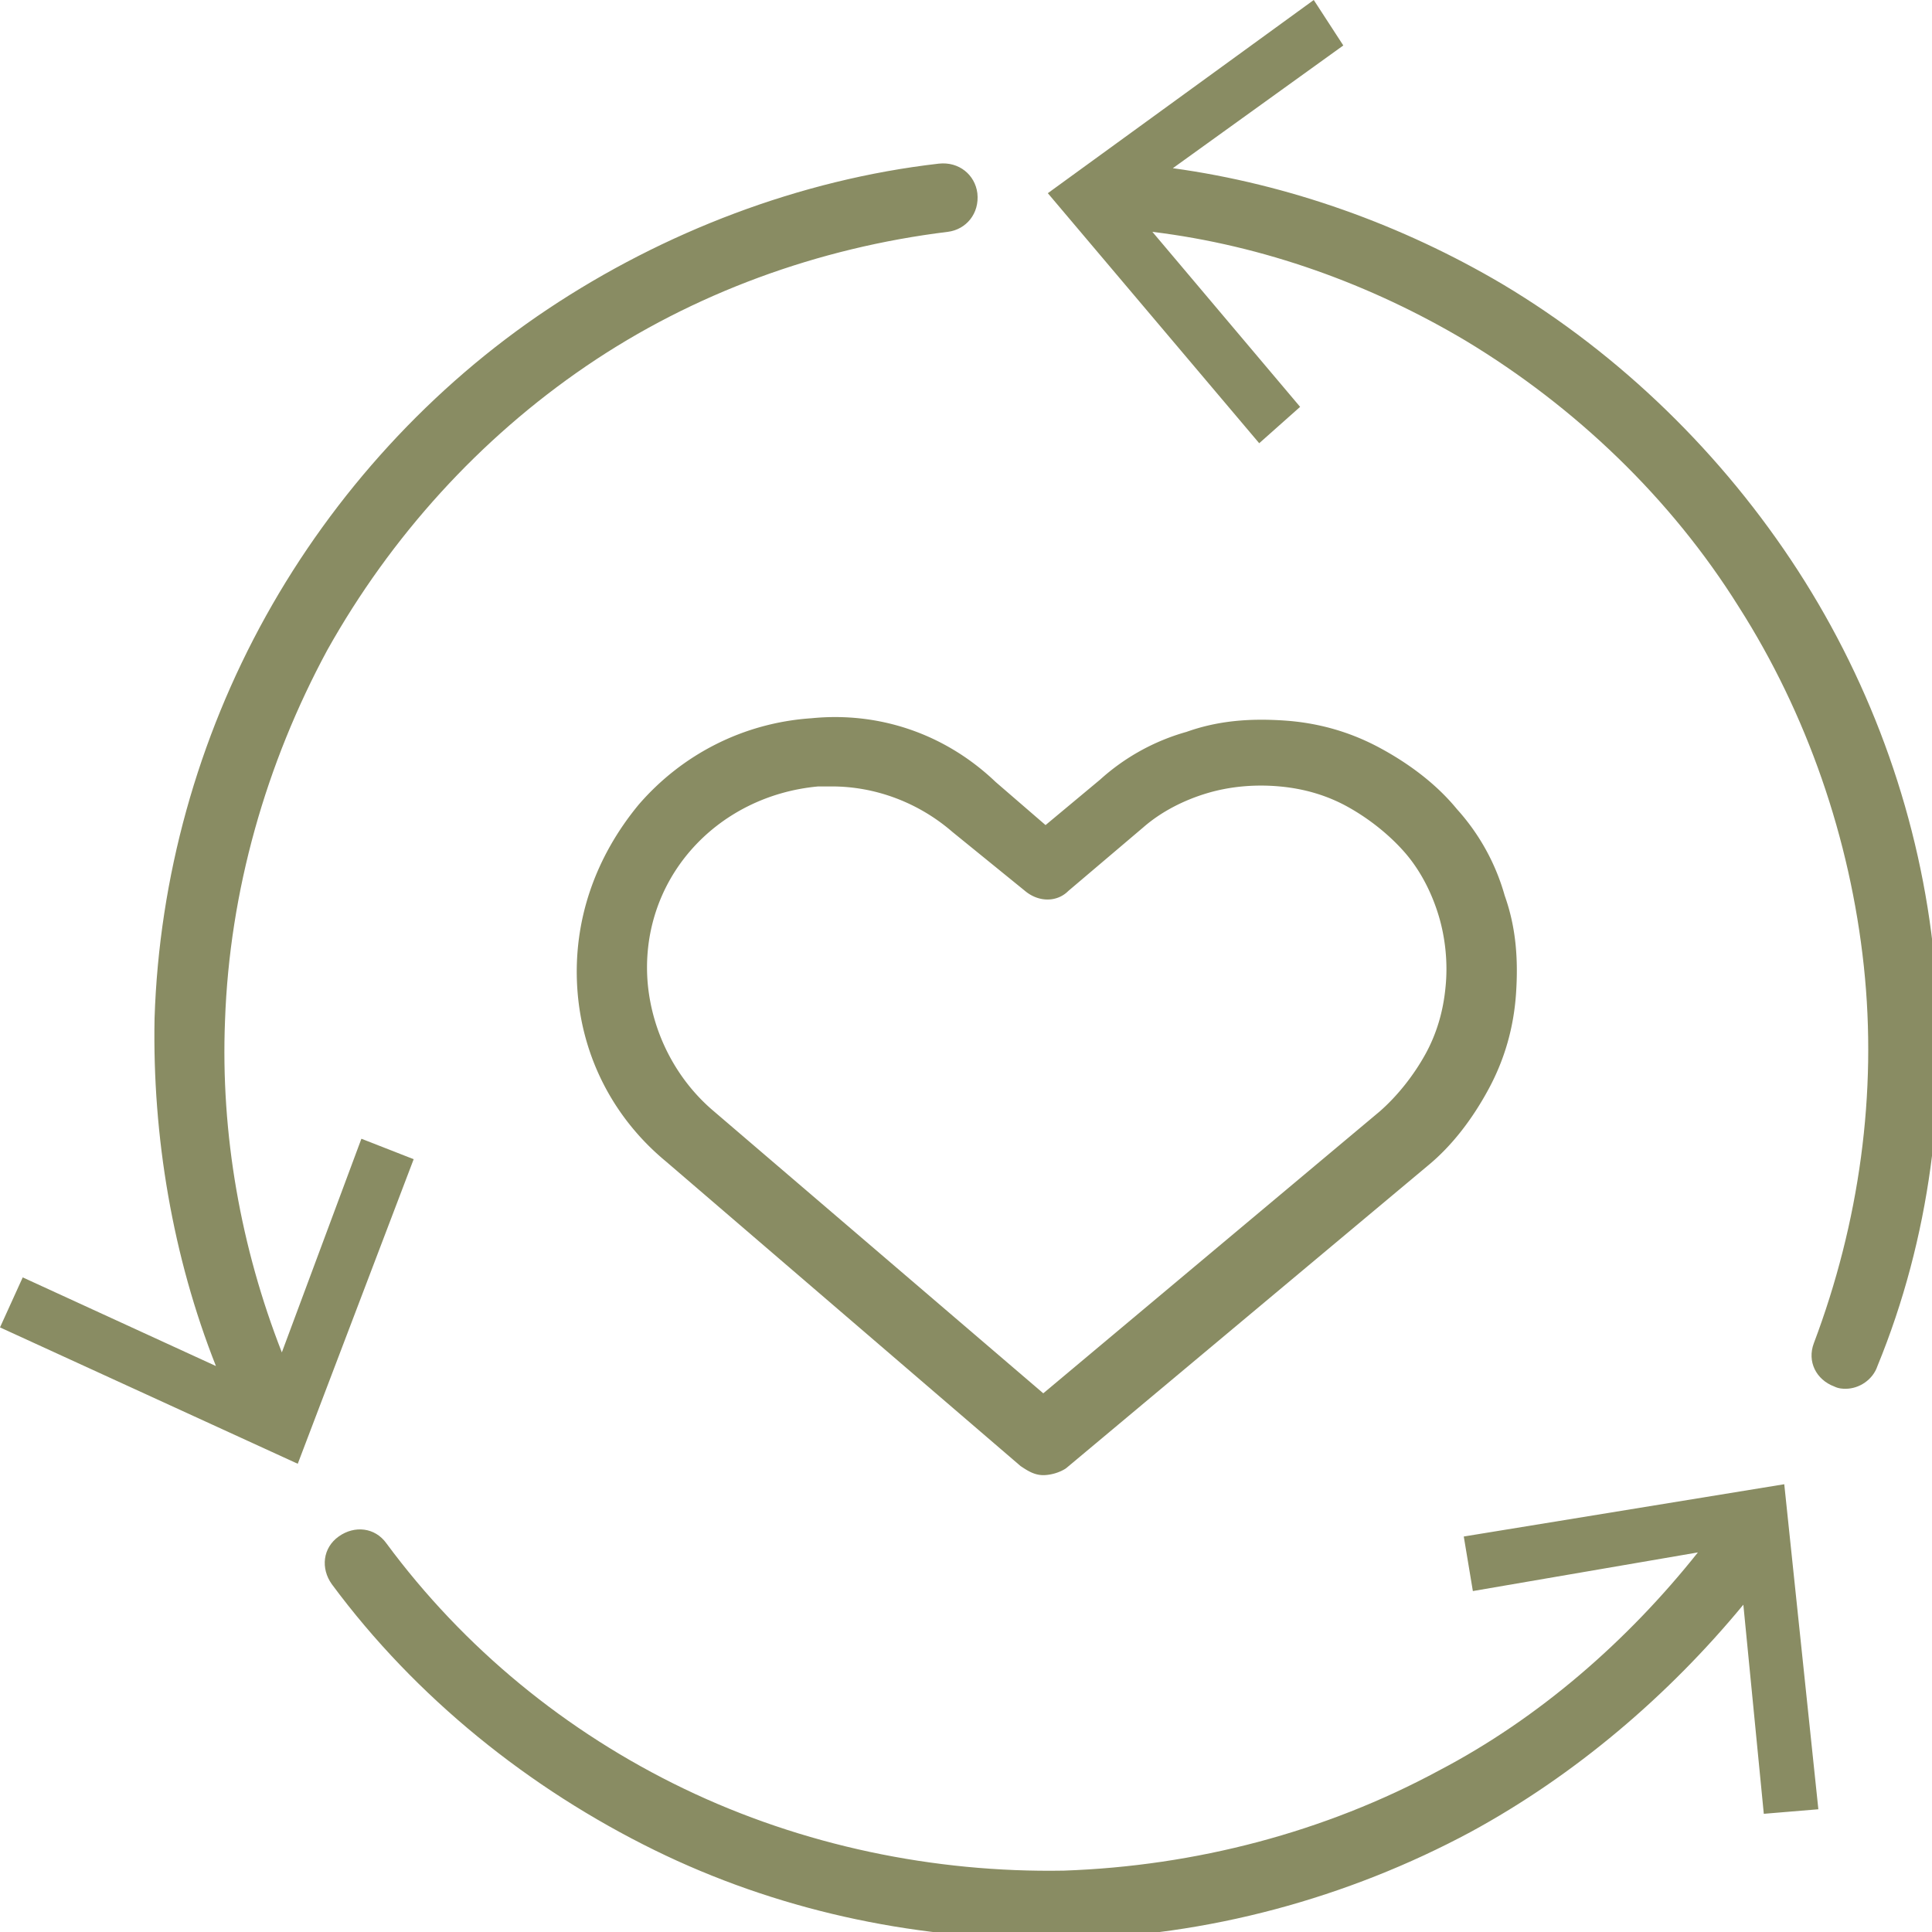
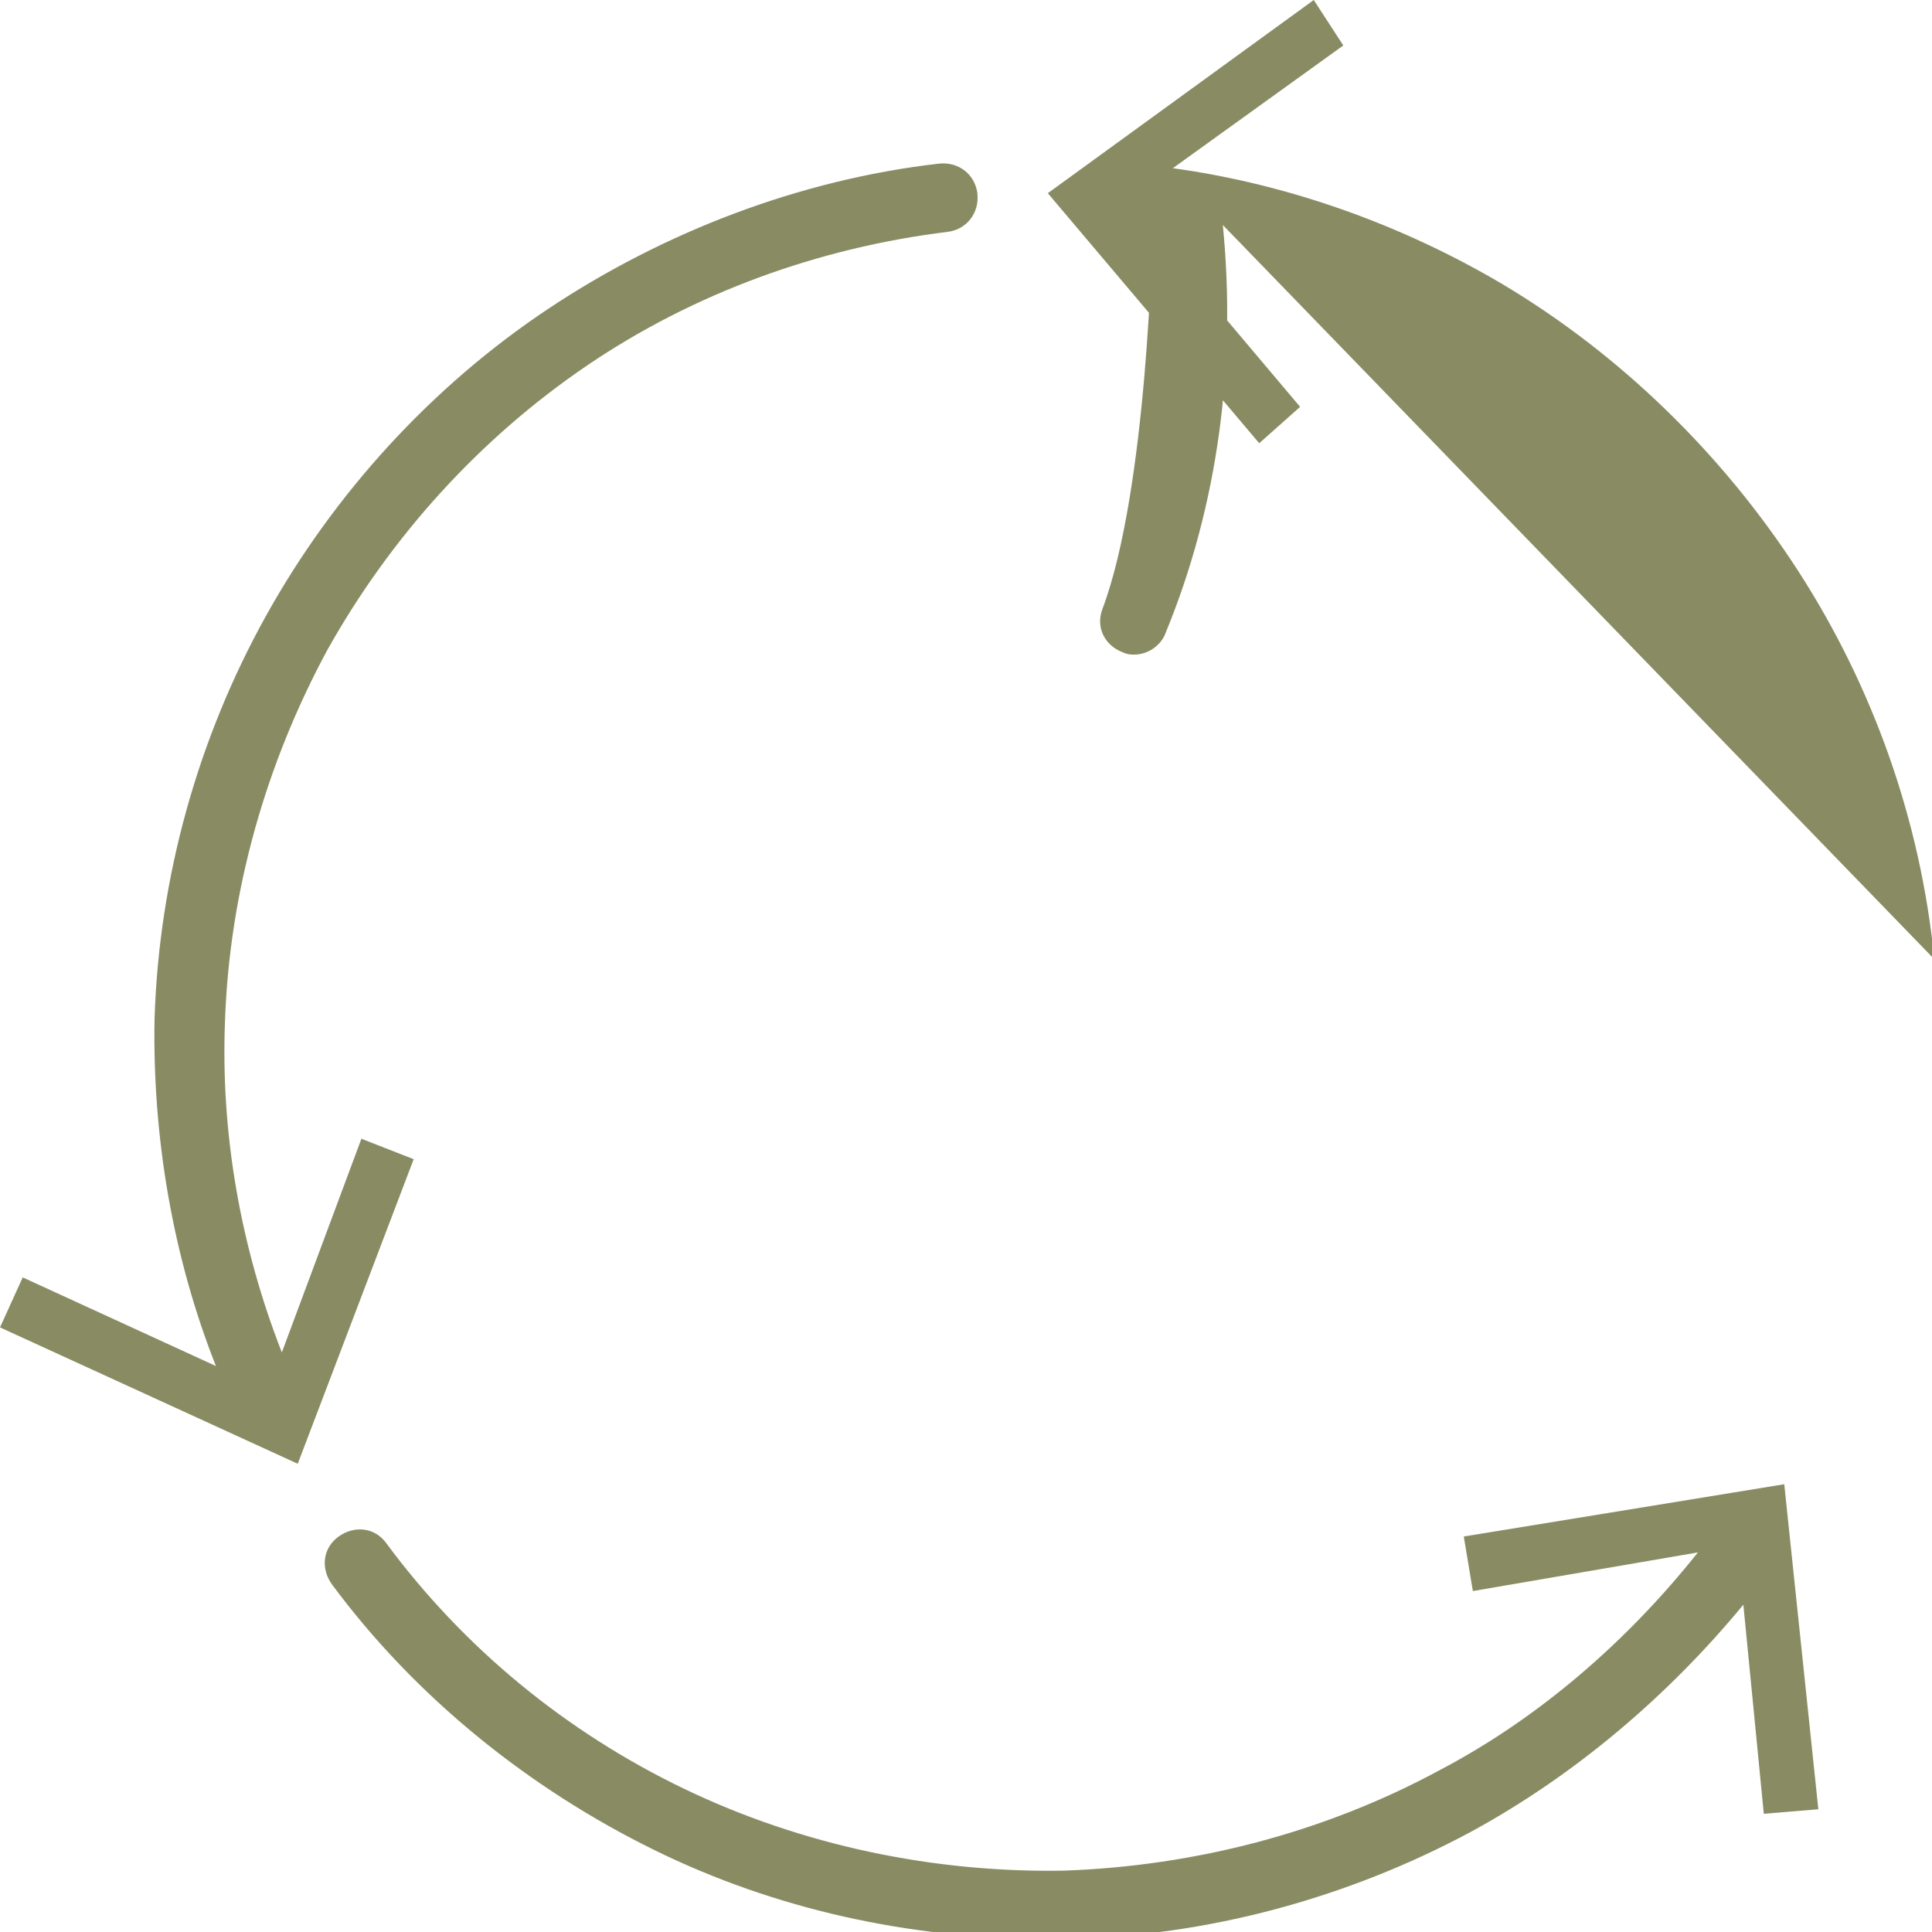
<svg xmlns="http://www.w3.org/2000/svg" version="1.1" id="Layer_1" x="0" y="0" viewBox="0 0 85 85" xml:space="preserve">
  <style>.st0{fill:#898c63}</style>
-   <path class="st0" d="M85.1 42.2c-.6-6.1-2.7-12-6-17.1s-7.8-9.5-13-12.6c-4.4-2.6-9.4-4.4-14.5-5.1L59.1 2l-1.3-2-11.7 8.5 9.3 11 1.8-1.6-6.5-7.7c4.9.6 9.6 2.3 13.8 4.8 4.8 2.9 9 6.9 12 11.7 3 4.7 4.9 10.2 5.5 15.8s-.2 11.3-2.2 16.6c-.3.8.1 1.6.9 1.9.2.1.4.1.5.1.6 0 1.2-.4 1.4-1 2.3-5.6 3.1-11.8 2.5-17.9zm-69.2 7.9l-3.5 9.4c-1.8-4.6-2.7-9.6-2.5-14.6.2-5.7 1.8-11.3 4.5-16.3 2.8-5 6.7-9.3 11.4-12.5s10.2-5.2 15.9-5.9c.8-.1 1.4-.8 1.3-1.7-.1-.8-.8-1.4-1.7-1.3-6.1.7-12.1 3-17.2 6.4s-9.4 8.1-12.4 13.5S7 38.6 6.8 44.8c-.1 5.2.8 10.5 2.7 15.3L1 56.2l-1 2.2 13.1 6L18.2 51l-2.3-.9zm48.5 17.5l.4 2.4 9.9-1.7c-3.1 3.9-7 7.3-11.4 9.6-5 2.7-10.7 4.2-16.5 4.4-5.7.1-11.5-1.1-16.7-3.6S20.4 72.5 17 67.9c-.5-.7-1.4-.8-2.1-.3-.7.5-.8 1.4-.3 2.1 3.7 5 8.7 9 14.2 11.7C34.1 84 40 85.3 46 85.3h.9c6.2-.1 12.4-1.8 17.8-4.7 4.6-2.5 8.7-6 12-10l.9 9.2 2.4-.2-1.5-14.3-14.1 2.3z" />
-   <path class="st0" d="M35.7 31.6c-3 .2-5.7 1.6-7.6 3.8-1.9 2.3-2.9 5.1-2.7 8.1.2 3 1.6 5.7 3.9 7.6l15.6 13.4c.3.2.6.4 1 .4.3 0 .7-.1 1-.3l15.9-13.3c1.1-.9 2-2.1 2.7-3.4.7-1.3 1.1-2.7 1.2-4.2s0-2.9-.5-4.3a9.5 9.5 0 00-2.1-3.8c-.9-1.1-2.1-2-3.4-2.7-1.3-.7-2.7-1.1-4.2-1.2s-2.9 0-4.3.5a9.5 9.5 0 00-3.8 2.1l-2.4 2-2.2-1.9c-2.2-2.1-5.1-3.1-8.1-2.8zm9.4 7.6c.6.5 1.4.5 1.9 0l3.3-2.8c.8-.7 1.8-1.2 2.8-1.5s2.1-.4 3.2-.3c1.1.1 2.1.4 3 .9s1.8 1.2 2.5 2 1.2 1.8 1.5 2.8.4 2.1.3 3.1c-.1 1.1-.4 2.1-.9 3s-1.2 1.8-2 2.5L45.9 61.3 31.3 48.8c-1.6-1.4-2.6-3.4-2.8-5.5-.2-2.2.5-4.3 1.9-5.9 1.4-1.6 3.4-2.6 5.6-2.8h.6c1.9 0 3.8.7 5.3 2l3.2 2.6z" />
+   <path class="st0" d="M85.1 42.2c-.6-6.1-2.7-12-6-17.1s-7.8-9.5-13-12.6c-4.4-2.6-9.4-4.4-14.5-5.1L59.1 2l-1.3-2-11.7 8.5 9.3 11 1.8-1.6-6.5-7.7s-.2 11.3-2.2 16.6c-.3.8.1 1.6.9 1.9.2.1.4.1.5.1.6 0 1.2-.4 1.4-1 2.3-5.6 3.1-11.8 2.5-17.9zm-69.2 7.9l-3.5 9.4c-1.8-4.6-2.7-9.6-2.5-14.6.2-5.7 1.8-11.3 4.5-16.3 2.8-5 6.7-9.3 11.4-12.5s10.2-5.2 15.9-5.9c.8-.1 1.4-.8 1.3-1.7-.1-.8-.8-1.4-1.7-1.3-6.1.7-12.1 3-17.2 6.4s-9.4 8.1-12.4 13.5S7 38.6 6.8 44.8c-.1 5.2.8 10.5 2.7 15.3L1 56.2l-1 2.2 13.1 6L18.2 51l-2.3-.9zm48.5 17.5l.4 2.4 9.9-1.7c-3.1 3.9-7 7.3-11.4 9.6-5 2.7-10.7 4.2-16.5 4.4-5.7.1-11.5-1.1-16.7-3.6S20.4 72.5 17 67.9c-.5-.7-1.4-.8-2.1-.3-.7.5-.8 1.4-.3 2.1 3.7 5 8.7 9 14.2 11.7C34.1 84 40 85.3 46 85.3h.9c6.2-.1 12.4-1.8 17.8-4.7 4.6-2.5 8.7-6 12-10l.9 9.2 2.4-.2-1.5-14.3-14.1 2.3z" />
</svg>